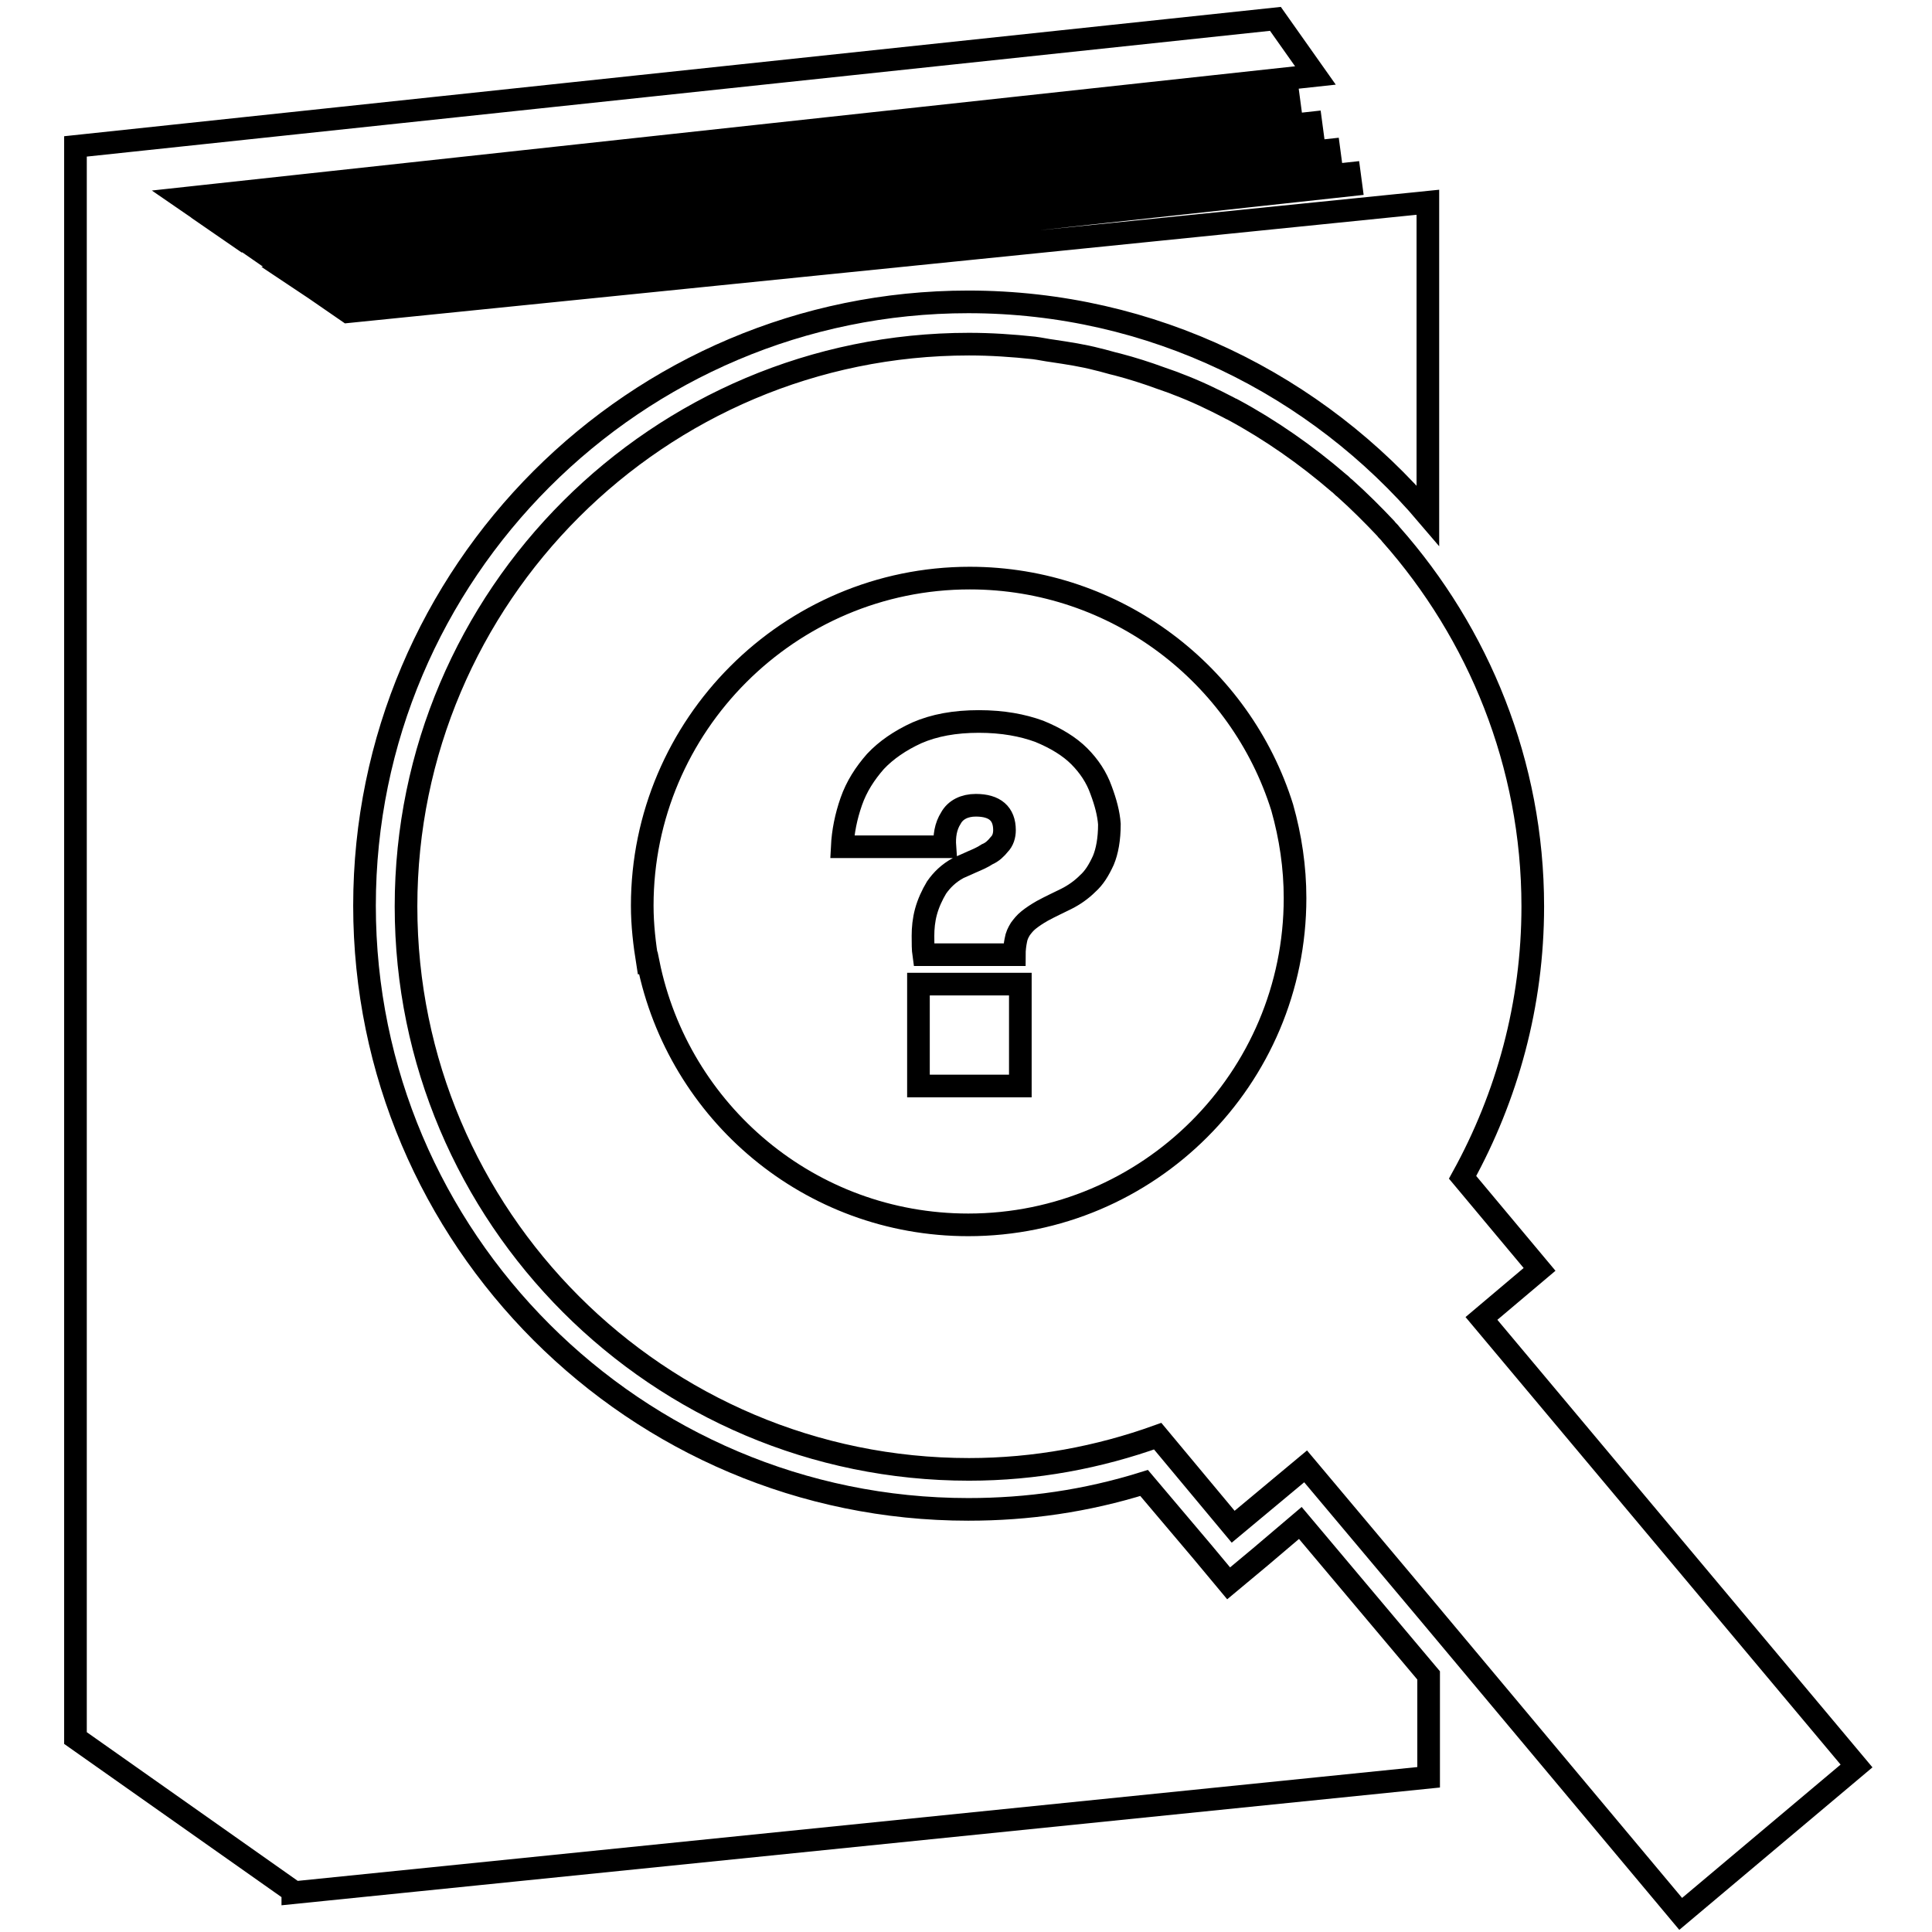
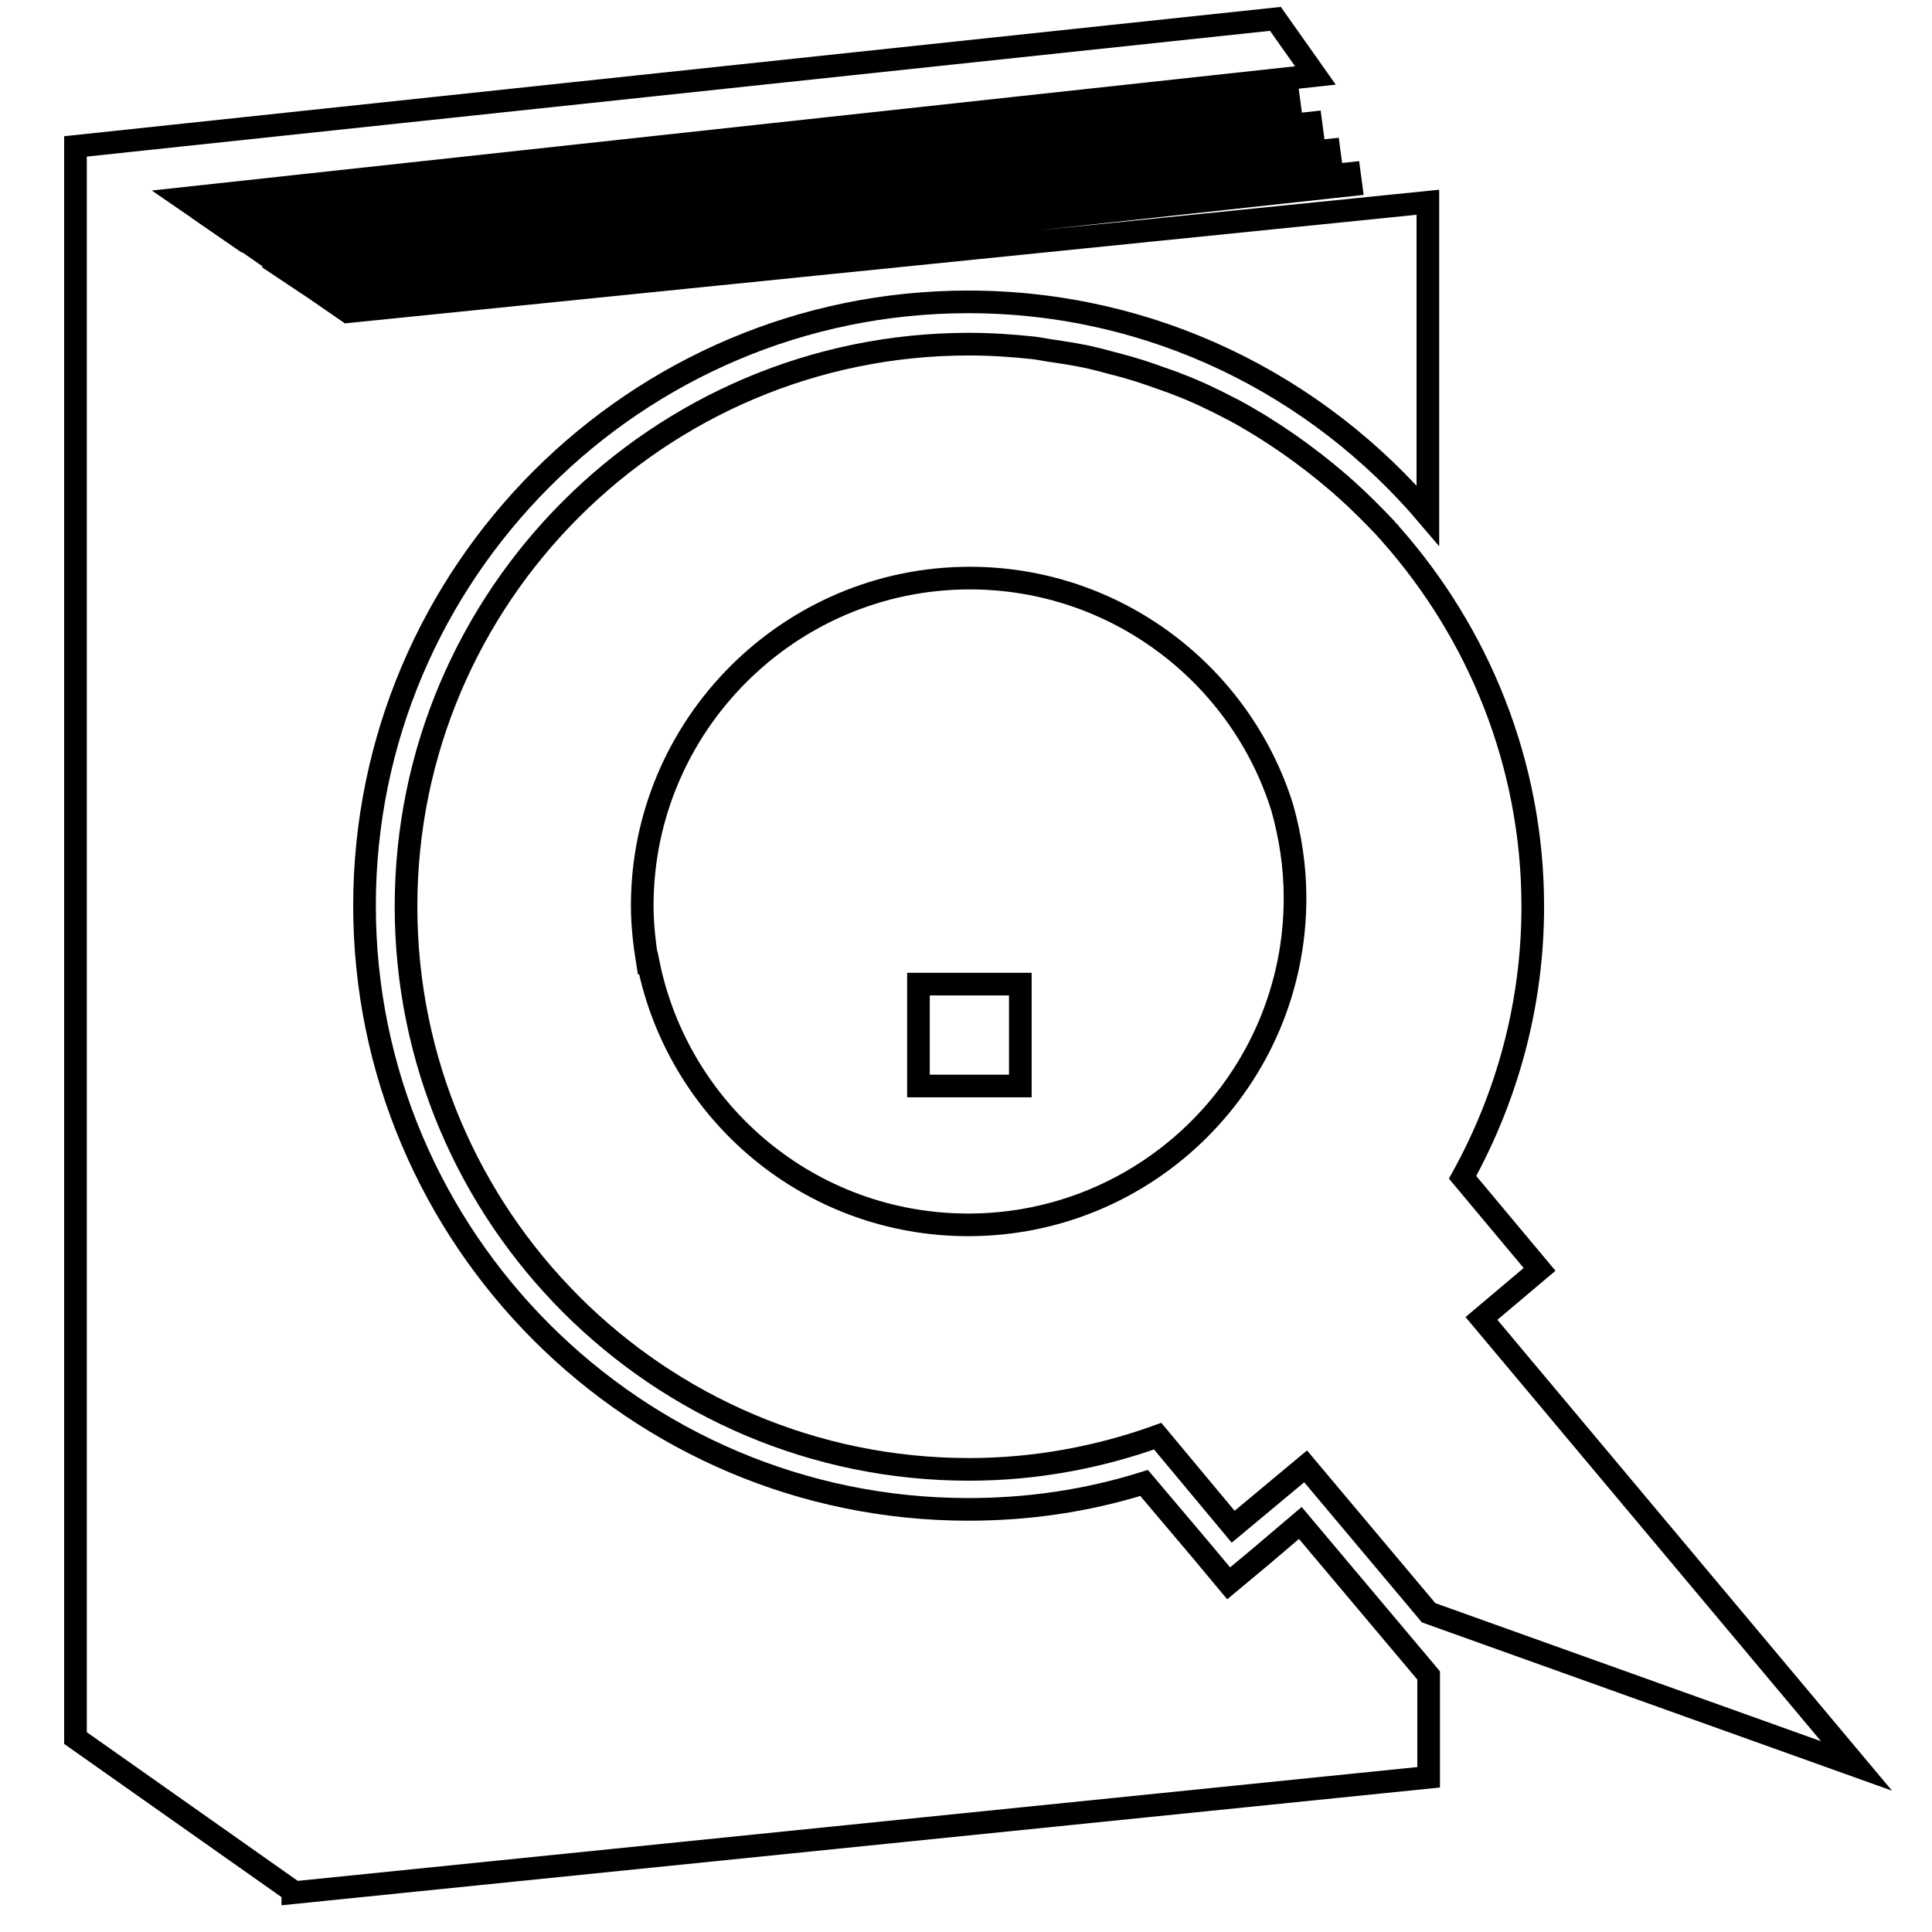
<svg xmlns="http://www.w3.org/2000/svg" version="1.1" x="0px" y="0px" viewBox="0 0 256 256" enable-background="new 0 0 256 256" xml:space="preserve">
  <g>
    <g>
      <g>
        <g>
-           <path stroke-width="3" fill-opacity="0" stroke="#000000" d="M246,234l-49.7-59.3l7.7-6.5L193.8,156c5.9-10.7,9.3-22.9,9.3-35.9c0-18.9-7.2-36.2-18.8-49.3c-0.2-0.3-0.5-0.5-0.7-0.8c-1.7-1.8-3.5-3.6-5.4-5.3c-0.3-0.2-0.5-0.5-0.8-0.7c-4.3-3.7-9-7-14-9.7c-0.1-0.1-0.3-0.1-0.4-0.2c-2.3-1.2-4.6-2.3-7-3.2c-0.7-0.3-1.4-0.5-2.2-0.8c-1.9-0.7-3.8-1.3-5.7-1.8c-0.9-0.2-1.8-0.5-2.7-0.7c-1.9-0.5-3.9-0.8-5.9-1.1c-0.8-0.1-1.7-0.3-2.5-0.4c-2.8-0.3-5.7-0.5-8.6-0.5c-41.1,0-74.6,33.4-74.6,74.5c0,41.1,33.4,74.6,74.6,74.6c8.8,0,17.2-1.6,25-4.4l10,12l9.6-8l16.3,19.4l0,0l33.4,39.9L246,234z M171.6,119c0,23.9-19.4,43.3-43.3,43.3c-21,0-38.4-14.9-42.4-34.7h-0.1c-0.4-2.5-0.7-5-0.7-7.6c0-23.9,19.5-43.4,43.4-43.4c19.4,0,35.9,12.8,41.4,30.4C171,110.9,171.6,114.9,171.6,119z" />
+           <path stroke-width="3" fill-opacity="0" stroke="#000000" d="M246,234l-49.7-59.3l7.7-6.5L193.8,156c5.9-10.7,9.3-22.9,9.3-35.9c0-18.9-7.2-36.2-18.8-49.3c-0.2-0.3-0.5-0.5-0.7-0.8c-1.7-1.8-3.5-3.6-5.4-5.3c-0.3-0.2-0.5-0.5-0.8-0.7c-4.3-3.7-9-7-14-9.7c-0.1-0.1-0.3-0.1-0.4-0.2c-2.3-1.2-4.6-2.3-7-3.2c-0.7-0.3-1.4-0.5-2.2-0.8c-1.9-0.7-3.8-1.3-5.7-1.8c-0.9-0.2-1.8-0.5-2.7-0.7c-1.9-0.5-3.9-0.8-5.9-1.1c-0.8-0.1-1.7-0.3-2.5-0.4c-2.8-0.3-5.7-0.5-8.6-0.5c-41.1,0-74.6,33.4-74.6,74.5c0,41.1,33.4,74.6,74.6,74.6c8.8,0,17.2-1.6,25-4.4l10,12l9.6-8l16.3,19.4l0,0L246,234z M171.6,119c0,23.9-19.4,43.3-43.3,43.3c-21,0-38.4-14.9-42.4-34.7h-0.1c-0.4-2.5-0.7-5-0.7-7.6c0-23.9,19.5-43.4,43.4-43.4c19.4,0,35.9,12.8,41.4,30.4C171,110.9,171.6,114.9,171.6,119z" />
          <path stroke-width="3" fill-opacity="0" stroke="#000000" d="M167,206.3l-4.2,3.5l-3.5-4.2l-7.7-9.1c-7.7,2.4-15.4,3.5-23.3,3.5c-44.1,0-80-35.9-80-80c0-44.1,35.9-80,80-80c24.4,0,46.2,11,60.9,28.3V26.8L46.1,41.3l-2.9-2l135.8-14.8l-0.2-1.5L41.3,38l-2.4-1.6l137.4-15l-0.2-1.5L37,35l-2.6-1.8l139.5-15.4l-0.2-1.5L32.4,31.9l-2.9-2l141.4-15.7l-0.2-1.5L27.5,28.5l-3.2-2.2l4.6-0.5l145.4-15.8L169,2.5L10,19.4v2.3v6.1v202.5l28.8,20.3v0.2l150.5-15.3v-13.5l-17-20.2L167,206.3z" />
-           <path stroke-width="3" fill-opacity="0" stroke="#000000" d="M143,100.2c-1.3-1.3-3.1-2.4-5.3-3.3c-2.2-0.8-4.8-1.3-8-1.3c-3.2,0-5.9,0.5-8.2,1.5c-2.2,1-4.1,2.3-5.5,3.8c-1.4,1.6-2.5,3.3-3.2,5.3c-0.7,2-1.1,4-1.2,6h13.6c-0.1-1.4,0.1-2.7,0.8-3.8c0.6-1.1,1.8-1.7,3.3-1.7c2.5,0,3.8,1.1,3.8,3.3c0,0.7-0.2,1.4-0.7,1.9c-0.4,0.5-0.9,1-1.6,1.3c-0.6,0.4-1.3,0.7-2,1c-0.7,0.3-1.3,0.6-1.8,0.8c-1.3,0.7-2.2,1.6-2.9,2.6c-0.6,1-1.1,2.1-1.4,3.2c-0.3,1.1-0.4,2.2-0.4,3.2c0,1,0,1.8,0.1,2.5h12c0-0.7,0.1-1.4,0.2-1.9c0.1-0.6,0.3-1,0.6-1.5c0.3-0.4,0.6-0.8,1.1-1.2c0.5-0.4,1.1-0.8,1.8-1.2c1.1-0.6,2.2-1.1,3.2-1.6c1-0.5,2-1.2,2.8-2c0.9-0.8,1.5-1.8,2.1-3.1c0.5-1.2,0.8-2.8,0.8-4.8c-0.1-1.4-0.5-2.9-1.1-4.5C145.3,103,144.3,101.5,143,100.2z" />
          <path stroke-width="3" fill-opacity="0" stroke="#000000" d="M121.7 130.4h13.5v13.5h-13.5z" />
        </g>
      </g>
      <g />
      <g />
      <g />
      <g />
      <g />
      <g />
      <g />
      <g />
      <g />
      <g />
      <g />
      <g />
      <g />
      <g />
      <g />
    </g>
  </g>
</svg>